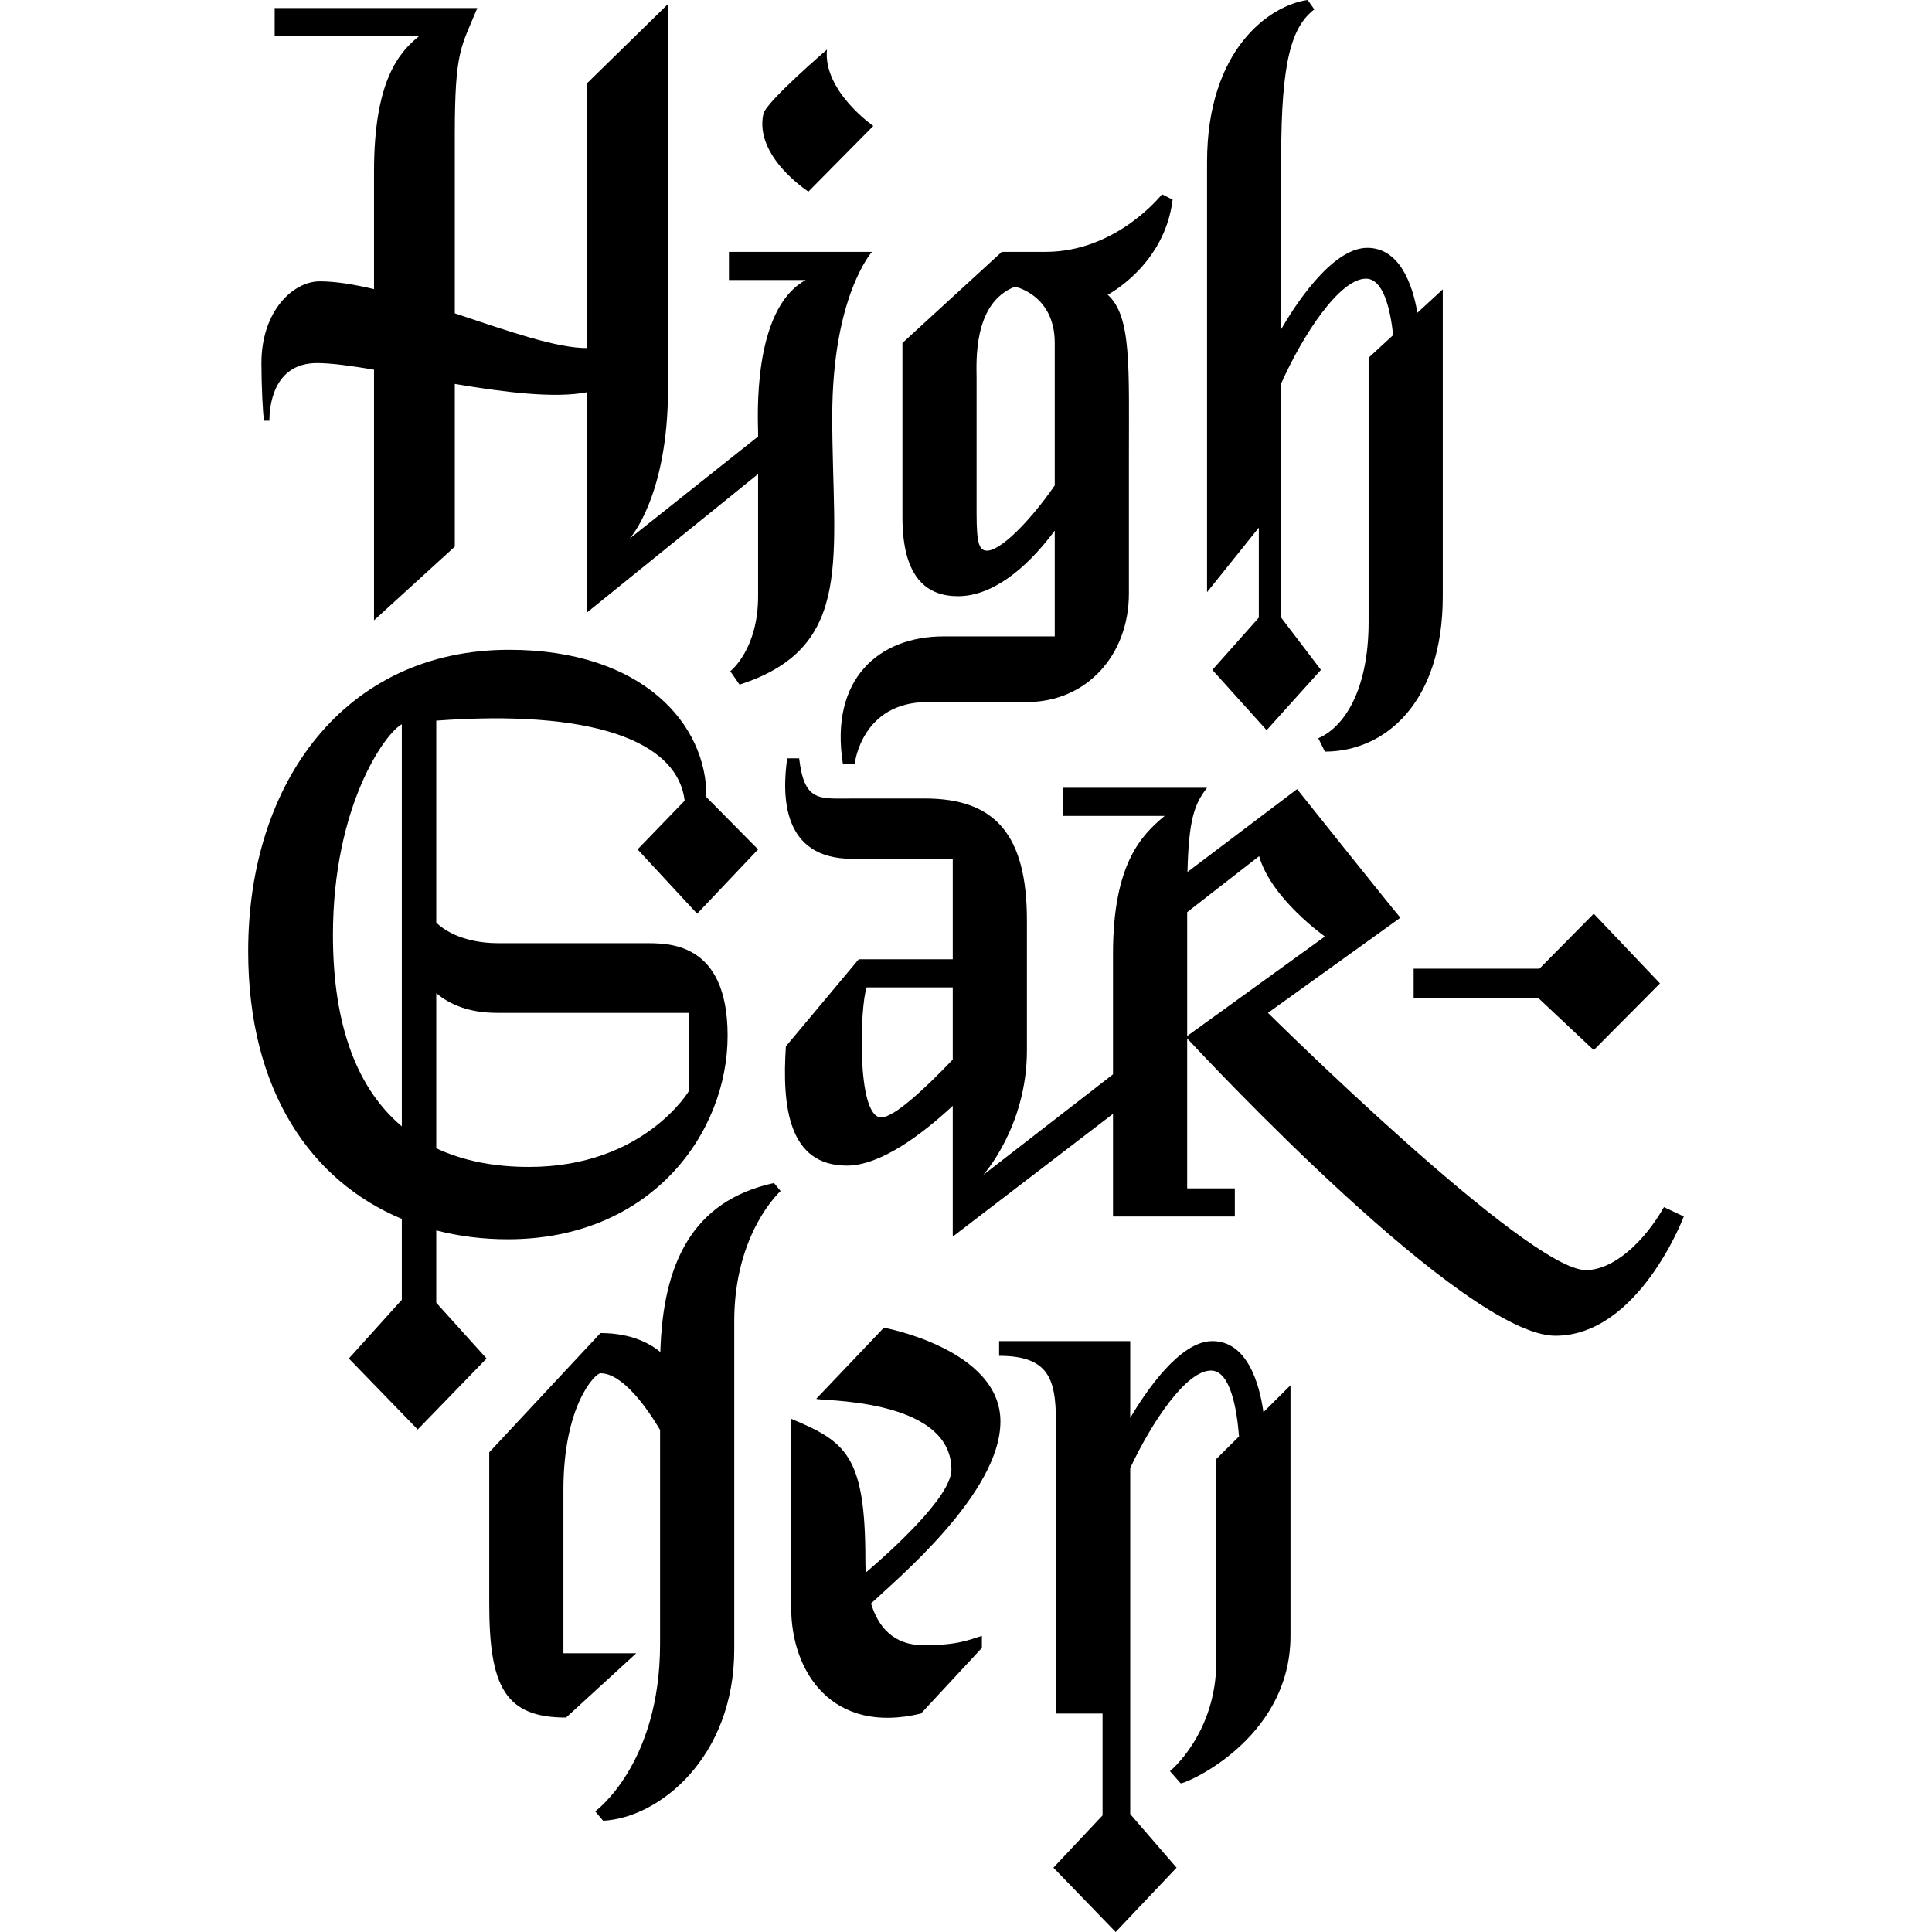
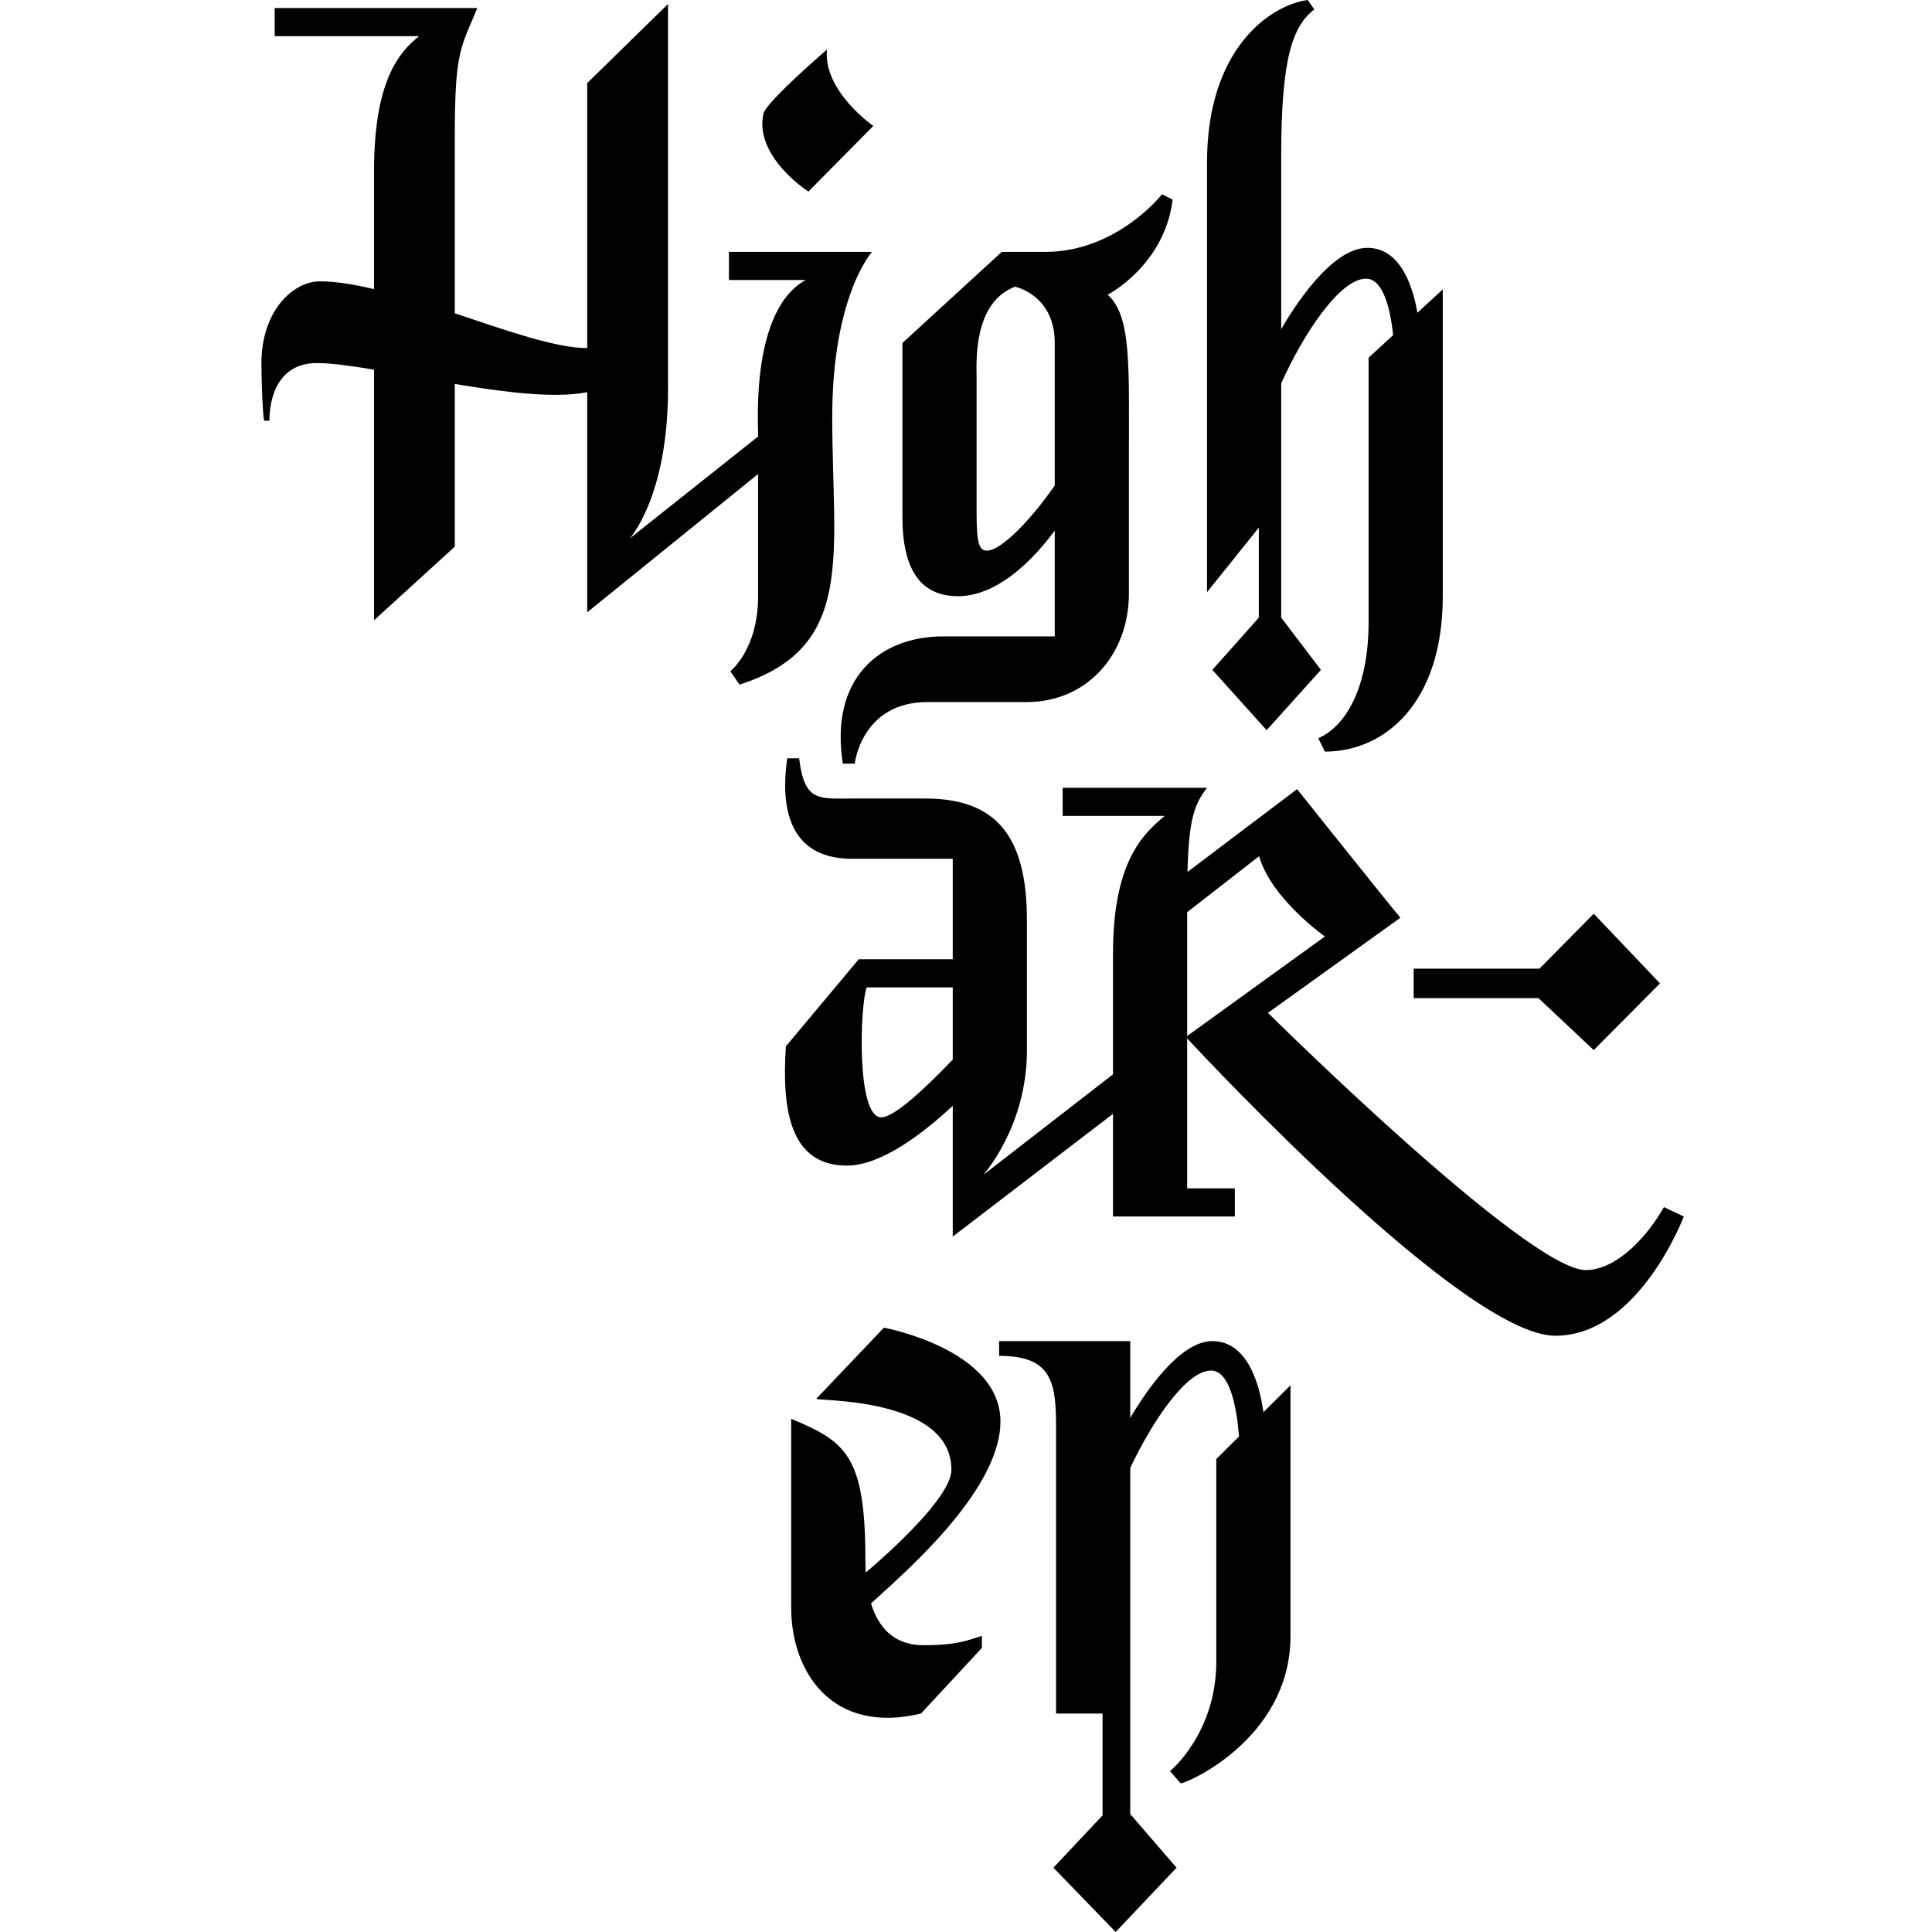
<svg xmlns="http://www.w3.org/2000/svg" version="1.1" width="2000px" height="2000px">
  <svg xml:space="preserve" width="2000px" height="2000px" version="1.1" style="shape-rendering:geometricPrecision; text-rendering:geometricPrecision; image-rendering:optimizeQuality; fill-rule:evenodd; clip-rule:evenodd" viewBox="0 0 2000 2000">
    <defs>
      <style type="text/css">
   
    .fil0 {fill:black;fill-rule:nonzero}
   
  </style>
    </defs>
    <g id="SvgjsG1003">
      <path class="fil0" d="M387.18 177.52l0 121.78c-20.56,-4.9 -39.72,-8.05 -56.21,-8.05 -27.43,0 -60.33,30.52 -60.33,84.6 0,22.2 1.37,52.72 2.75,59.65l5.5 0c0,-12.49 2.72,-59.65 49.33,-59.65 14.58,0 35.21,2.83 58.96,6.84l0 259.45 83.63 -76.28 0 -168.42c51.5,8.67 103.5,15.2 137.09,8.55l0 227.84 176.87 -143.13 0 126.48c0,55.48 -28.78,77.67 -28.78,77.67l9.58 13.86c120.64,-38.82 95.96,-133.13 95.96,-277.37 0,-124.83 41.13,-170.61 41.13,-170.61l-148.07 0 0 29.12 79.53 0c-56.2,30.52 -49.35,145.65 -49.35,158.12l0 3.88 -132.99 105.68c0,0 39.76,-42.98 39.76,-155.32l0 -398.06 -83.64 81.84 0 274.3c-31.39,0.36 -83.35,-18 -137.09,-35.94l0 -185.65c0,-87.37 6.85,-90.16 23.3,-130.36l-209.77 0 0 29.1 149.44 0c-20.55,16.65 -46.6,45.78 -46.6,140.08z" />
      <path class="fil0" d="M836.86 198.33l67.18 -67.95c0,0 -52.1,-36.08 -47.98,-79.06 0,0 -63.08,54.08 -65.81,66.57 -9.6,44.38 46.61,80.44 46.61,80.44z" />
      <path class="fil0" d="M991.78 617.18c33.33,0 68.56,-25.41 100.09,-67.89l0 109.49 -115.17 0c-67.17,0 -117.91,44.38 -104.19,131.75l12.33 0c0,0 6.86,-63.78 75.41,-63.78l102.82 0c61.68,0 105.56,-48.55 105.56,-112.33l0 -140.09c0,-95.7 2.75,-147.02 -21.93,-169.21 0,0 58.96,-30.52 67.18,-98.46l-10.97 -5.56c0,0 -46.61,59.64 -120.64,59.64l-45.24 0 -102.83 94.31 0 180.3c0,63.8 26.05,81.83 57.58,81.83zm58.96 -320.38c0,0 41.13,8.32 41.13,58.25l0 147.48c-27.63,39.79 -56.88,67.5 -69.93,67.5 -8.23,0 -10.98,-6.95 -10.98,-38.85l0 -140.06c0,-15.26 -4.1,-77.67 39.78,-94.32z" />
      <path class="fil0" d="M1303.13 639.37l-48.12 54.08 56.21 62.42 56.2 -62.42 -41.13 -54.08 0 -122.05 0 -45.76 0 -74.68c22.66,-50.71 60.66,-108.4 87.76,-108.4 17.91,0 25.2,31.33 28.15,58.42l-25.42 23.4 0 273.24c0,72.11 -26.06,109.56 -52.09,120.66l6.85 13.86c61.69,0 122.02,-49.92 122.02,-160.88l0 -317.6 -26.26 24.17c-5.13,-29.83 -18.61,-67.18 -51.9,-67.18 -37.37,0 -76.6,62.47 -89.11,84.18l0 -88.34 0 -90.14c0,-99.86 10.98,-134.53 34.28,-152.55l-6.85 -9.73c-39.75,5.56 -104.19,51.34 -104.19,167.83l0 445.2 53.6 -66.82 0 93.17z" />
      <polygon class="fil0" points="1463.4,1002.75 1463.4,1033.24 1592.57,1033.24 1649.84,1087.06 1718.4,1017.99 1649.84,945.87 1593.64,1002.75 " />
      <path class="fil0" d="M1255.01 1388.31c-33.91,0 -69.39,53.01 -85.01,79.55l0 -2.99 0 -4.03 0 -72.53 -135.72 0 0 15.24c56.21,0 58.96,29.14 58.96,76.29l0 294.01 48.12 0 0 105.46 -50.87 54.11 64.44 66.58 63.05 -66.58 -47.98 -55.48 0 -358.28c22.96,-48.59 58.13,-100.86 83.63,-100.86 19.91,0 26.7,39.25 29.01,68.2l-23.53 23.34 0 209.45c0,74.88 -47.98,113.71 -47.98,113.71l10.98 12.48c0,2.77 113.8,-42.98 113.8,-152.55l0 -259.37 -28.01 27.82c-4.26,-30.56 -17.18,-73.57 -52.89,-73.57z" />
      <path class="fil0" d="M1722.52 1249.6c-20.58,36.06 -52.11,65.19 -80.89,65.19 -60.33,0 -329.05,-266.28 -329.05,-266.28l137.11 -98.48c-9.6,-11.09 -106.94,-133.12 -106.94,-133.12l-113.48 85.77c1.33,-54.49 7.19,-70.35 20.25,-87.17l-149.44 0 0 29.13 105.58 0c-23.3,19.4 -53.48,48.52 -53.48,142.85l0 124.66 -134.36 104.17c0,0 45.25,-49.92 45.25,-128.99l0 -134.52c0,-88.77 -32.9,-126.2 -105.56,-126.2l-74.04 0c-35.65,0 -50.72,4.14 -56.2,-41.62l-12.35 0c-5.48,38.85 -5.48,104.03 67.18,104.03l104.19 0 0 104.01 -97.34 0 -75.4 90.14c-4.11,62.43 2.74,123.45 63.08,123.45 34.84,0 77.36,-31.88 109.66,-61.89l0 135.39 165.89 -127.09 0 106.28 126.12 0 0 -29.13 -49.34 0 0 -155.22c20.4,21.97 287.52,307.8 381.13,307.8 86.37,0 132.98,-123.45 132.98,-123.45l-20.55 -9.71zm-810.26 -92.9c-26.05,0 -21.93,-116.52 -15.08,-134.55l89.11 0 0 74.7c-29.55,30.88 -60.75,59.85 -74.03,59.85zm316.7 -84.22l0 -128.2 74.5 -57.99c12.33,43.92 68.07,83.17 68.07,83.17l-142.57 103.02z" />
-       <path class="fil0" d="M451.62 1273.72c23.55,6.07 48.35,9.18 74.04,9.18 148.06,0 227.57,-109.57 227.57,-210.82 0,-98.48 -63.06,-95.69 -86.36,-95.69l-150.82 0c-19.36,0 -46.38,-4.24 -64.43,-21.24l0 -209.14c158.52,-11.63 249.51,19.71 257.14,82.86l-48.76 50.43 61.7 66.57 63.06 -66.57 -53.48 -54.1c0.69,-74.64 -65.14,-152.54 -204.27,-152.54 -170,0 -270.08,137.3 -270.08,312.04 0,145.02 65.44,238.07 159.04,277.1l0 83.71 -54.83 60.82 71.28 73.5 71.28 -73.5 -52.08 -57.75 0 -74.86zm63.06 -225.21l198.79 0 0 80.44c0,0 -46.6,79.04 -165.89,79.04 -36.17,0 -68.39,-6.32 -95.96,-19.3l0 -160.57c14.39,12.16 34.62,20.39 63.06,20.39zm-170.02 -80.44c0,-134.3 54.53,-209.73 71.31,-218.28l0 416.19c-45.51,-38.22 -71.31,-103.2 -71.31,-197.91z" />
-       <path class="fil0" d="M683.57 1399.61c-9.83,-8.19 -29.35,-19.63 -61.95,-19.63l-115.16 123.43 0 156.72c0,86 16.45,117.89 79.51,117.89l72.68 -66.56 -75.41 0 0 -169.21c0,-87.36 32.9,-120.65 38.38,-120.65 23.08,0 48.55,36.5 61.68,58.63l0 221.51c0,124.83 -67.16,173.37 -67.16,173.37l8.21 9.71c57.6,-2.78 135.74,-65.18 135.74,-177.52l0 -339.81c0,-91.54 47.98,-134.52 47.98,-134.52l-6.85 -8.33c-84.93,18.49 -115,83.67 -117.65,174.97z" />
      <path class="fil0" d="M1035.65 1471.52c0,-74.91 -120.64,-97.1 -120.64,-97.1l-69.92 73.51c-2.74,2.79 139.82,-2.77 139.82,73.53 0,28.29 -64.85,86.18 -88.68,106.47 -0.3,-4.67 -0.4,-9.24 -0.4,-13.56 0,-108.19 -20.58,-122.06 -76.79,-145.63l0 195.57c0,66.55 42.49,131.73 134.35,109.55l63.06 -67.96 0 -12.46c-13.69,4.14 -24.66,9.69 -60.31,9.69 -31.83,0 -47.26,-19.7 -54.45,-43.25 26.21,-24.65 133.96,-114.09 133.96,-188.36z" />
    </g>
  </svg>
  <style>@media (prefers-color-scheme: light) { :root { filter: none; } }
@media (prefers-color-scheme: dark) { :root { filter: none; } }
</style>
</svg>